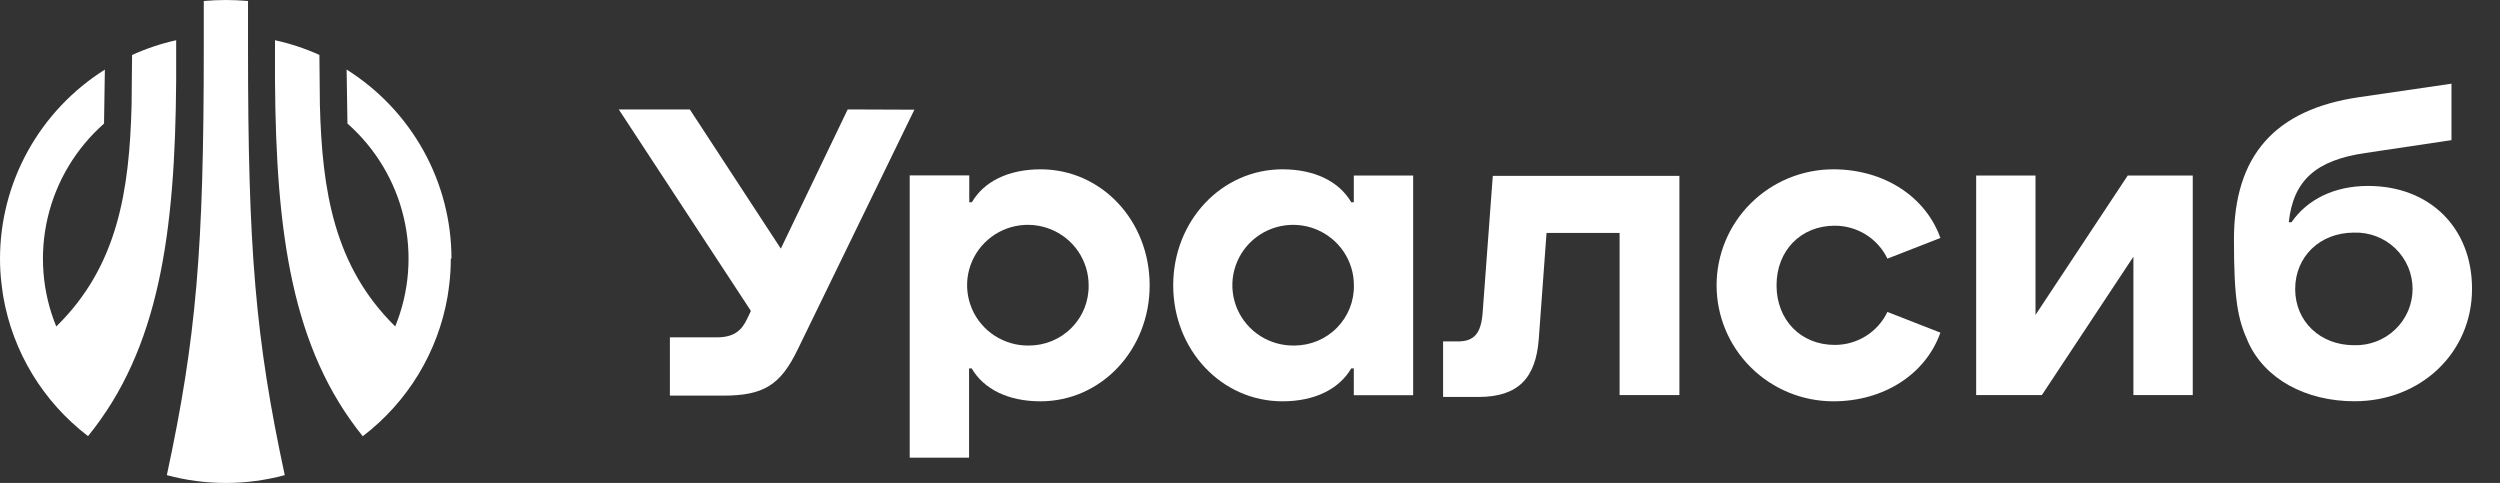
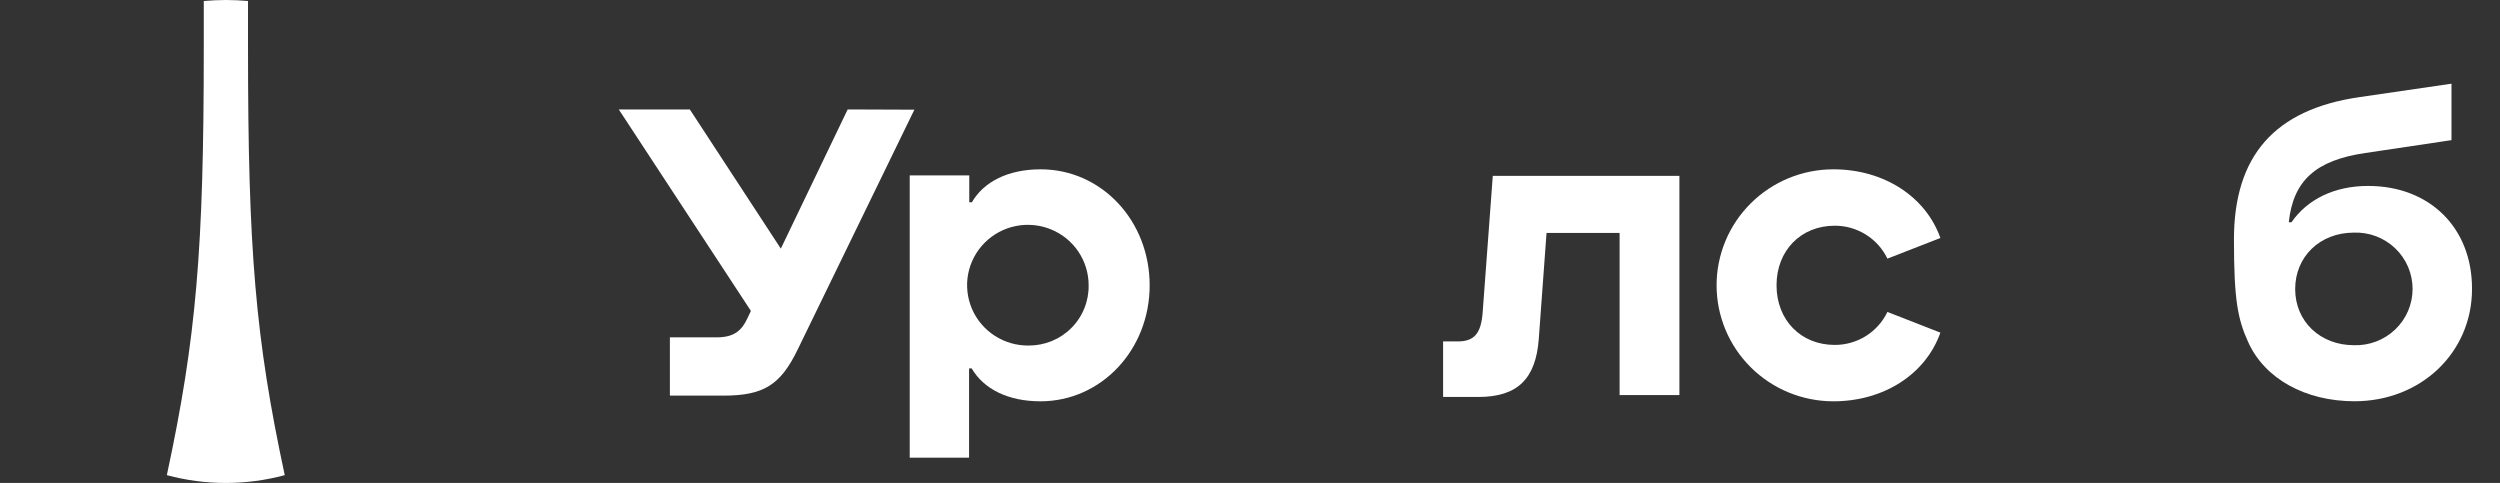
<svg xmlns="http://www.w3.org/2000/svg" width="88" height="17" viewBox="0 0 88 17" fill="none">
  <rect x="0" y="0" width="88" height="17" fill="#333333" stroke="none" />
  <path d="M8.73 0.035C8.473 0.014 8.214 0 7.953 0C7.691 0 7.43 0.014 7.173 0.035V1.688C7.173 8.768 6.914 11.875 5.873 16.725C7.232 17.092 8.664 17.092 10.023 16.725C8.989 11.91 8.73 8.792 8.73 1.685V0.035Z" fill="white" />
-   <path d="M15.892 9.099C15.89 7.771 15.551 6.466 14.906 5.303C14.261 4.141 13.33 3.158 12.201 2.448L12.23 4.348C13.218 5.22 13.911 6.375 14.212 7.654C14.514 8.933 14.409 10.273 13.912 11.49C11.745 9.366 11.339 6.682 11.26 3.701L11.243 1.933C10.742 1.707 10.218 1.534 9.68 1.416V2.832C9.715 8.214 10.279 12.274 12.769 15.356C14.351 14.148 15.417 12.393 15.754 10.44V10.44C15.778 10.296 15.819 9.982 15.819 9.968C15.852 9.682 15.869 9.394 15.868 9.106L15.892 9.099Z" fill="white" />
-   <path d="M6.201 2.832V1.416C5.667 1.535 5.146 1.709 4.649 1.936L4.632 3.703C4.554 6.684 4.157 9.368 1.98 11.492C1.483 10.275 1.379 8.935 1.68 7.656C1.981 6.377 2.674 5.222 3.662 4.35L3.691 2.45C2.562 3.161 1.632 4.143 0.986 5.306C0.341 6.468 0.002 7.774 1.16341e-06 9.101V9.101C-0 9.389 0.016 9.677 0.05 9.963C0.05 9.977 0.09 10.291 0.114 10.435C0.451 12.388 1.517 14.144 3.099 15.351V15.351C5.602 12.274 6.165 8.212 6.201 2.832Z" fill="white" />
  <path d="M36.63 5.96C35.489 5.96 34.631 6.394 34.21 7.119H34.118V6.175H32.022V16.109H34.111V12.967H34.203C34.624 13.692 35.482 14.126 36.623 14.126C38.762 14.126 40.468 12.316 40.468 10.043C40.468 7.77 38.776 5.96 36.63 5.96ZM36.209 12.163C35.785 12.168 35.369 12.048 35.013 11.818C34.658 11.588 34.379 11.259 34.213 10.871C34.047 10.483 34 10.055 34.079 9.642C34.159 9.228 34.36 8.846 34.658 8.547C34.956 8.247 35.337 8.041 35.753 7.957C36.168 7.873 36.6 7.913 36.992 8.073C37.385 8.233 37.721 8.505 37.957 8.855C38.193 9.205 38.32 9.617 38.32 10.038C38.325 10.316 38.274 10.593 38.17 10.851C38.067 11.109 37.912 11.344 37.715 11.542C37.519 11.74 37.284 11.897 37.025 12.004C36.767 12.11 36.489 12.164 36.209 12.163V12.163Z" fill="white" />
  <path d="M83.357 6.545C82.169 6.545 81.218 7.017 80.66 7.824H80.565C80.722 6.354 81.515 5.641 83.257 5.386L86.292 4.933V2.946L83.058 3.418C80.068 3.85 78.635 5.483 78.635 8.429C78.635 10.553 78.768 11.232 79.134 12.037C79.714 13.331 81.147 14.124 82.879 14.124C85.213 14.124 87.015 12.413 87.015 10.173C87.022 8.025 85.532 6.545 83.357 6.545ZM82.858 12.151C81.67 12.151 80.79 11.313 80.79 10.175C80.79 9.037 81.658 8.188 82.858 8.188C83.126 8.179 83.393 8.223 83.643 8.318C83.893 8.414 84.121 8.558 84.314 8.743C84.507 8.928 84.66 9.15 84.765 9.395C84.869 9.64 84.923 9.903 84.923 10.169C84.923 10.435 84.869 10.699 84.765 10.944C84.66 11.189 84.507 11.41 84.314 11.595C84.121 11.78 83.893 11.925 83.643 12.02C83.393 12.115 83.126 12.16 82.858 12.151V12.151Z" fill="white" />
  <path d="M29.838 3.852L27.485 8.752L24.282 3.852H21.781L26.432 10.945L26.304 11.214C26.104 11.643 25.829 11.875 25.225 11.875H23.58V13.926H25.458C26.884 13.926 27.471 13.55 28.072 12.316L32.186 3.861L29.838 3.852Z" fill="white" />
  <path d="M52.546 6.191L52.19 10.992C52.135 11.742 51.89 12.018 51.313 12.018H50.797V13.973H52.04C53.442 13.973 54.062 13.309 54.165 11.931L54.438 8.2H57.01V13.907H59.115V6.191H52.546Z" fill="white" />
  <path d="M64.581 7.945C64.969 7.943 65.349 8.052 65.678 8.257C66.007 8.462 66.27 8.756 66.437 9.104L68.302 8.377C67.78 6.909 66.301 5.96 64.535 5.96C63.445 5.96 62.399 6.39 61.628 7.156C60.857 7.921 60.424 8.96 60.424 10.043C60.424 11.126 60.857 12.165 61.628 12.93C62.399 13.696 63.445 14.126 64.535 14.126C66.301 14.126 67.78 13.182 68.302 11.709L66.437 10.98C66.27 11.329 66.007 11.623 65.679 11.829C65.35 12.034 64.969 12.143 64.581 12.141C63.392 12.141 62.534 11.268 62.534 10.043C62.534 8.818 63.392 7.945 64.581 7.945Z" fill="white" />
-   <path d="M74.896 6.179L71.65 11.084V6.179H69.561V13.907H71.873L75.096 9.035V13.907H77.185V6.179H74.896Z" fill="white" />
-   <path d="M47.654 7.119H47.564C47.141 6.394 46.285 5.96 45.142 5.96C43.003 5.96 41.297 7.77 41.297 10.043C41.297 12.316 42.998 14.126 45.142 14.126C46.285 14.126 47.141 13.692 47.564 12.967H47.654V13.912H49.743V6.179H47.654V7.119ZM45.568 12.163C45.143 12.172 44.724 12.056 44.366 11.829C44.008 11.602 43.726 11.273 43.556 10.886C43.387 10.499 43.337 10.07 43.414 9.655C43.491 9.24 43.691 8.857 43.987 8.555C44.285 8.253 44.666 8.045 45.082 7.959C45.498 7.873 45.931 7.912 46.324 8.071C46.718 8.231 47.055 8.503 47.292 8.853C47.53 9.203 47.657 9.616 47.657 10.038C47.663 10.315 47.613 10.59 47.511 10.847C47.409 11.104 47.256 11.338 47.061 11.536C46.867 11.734 46.635 11.891 46.378 11.999C46.122 12.106 45.846 12.162 45.568 12.163V12.163Z" fill="white" />
</svg>